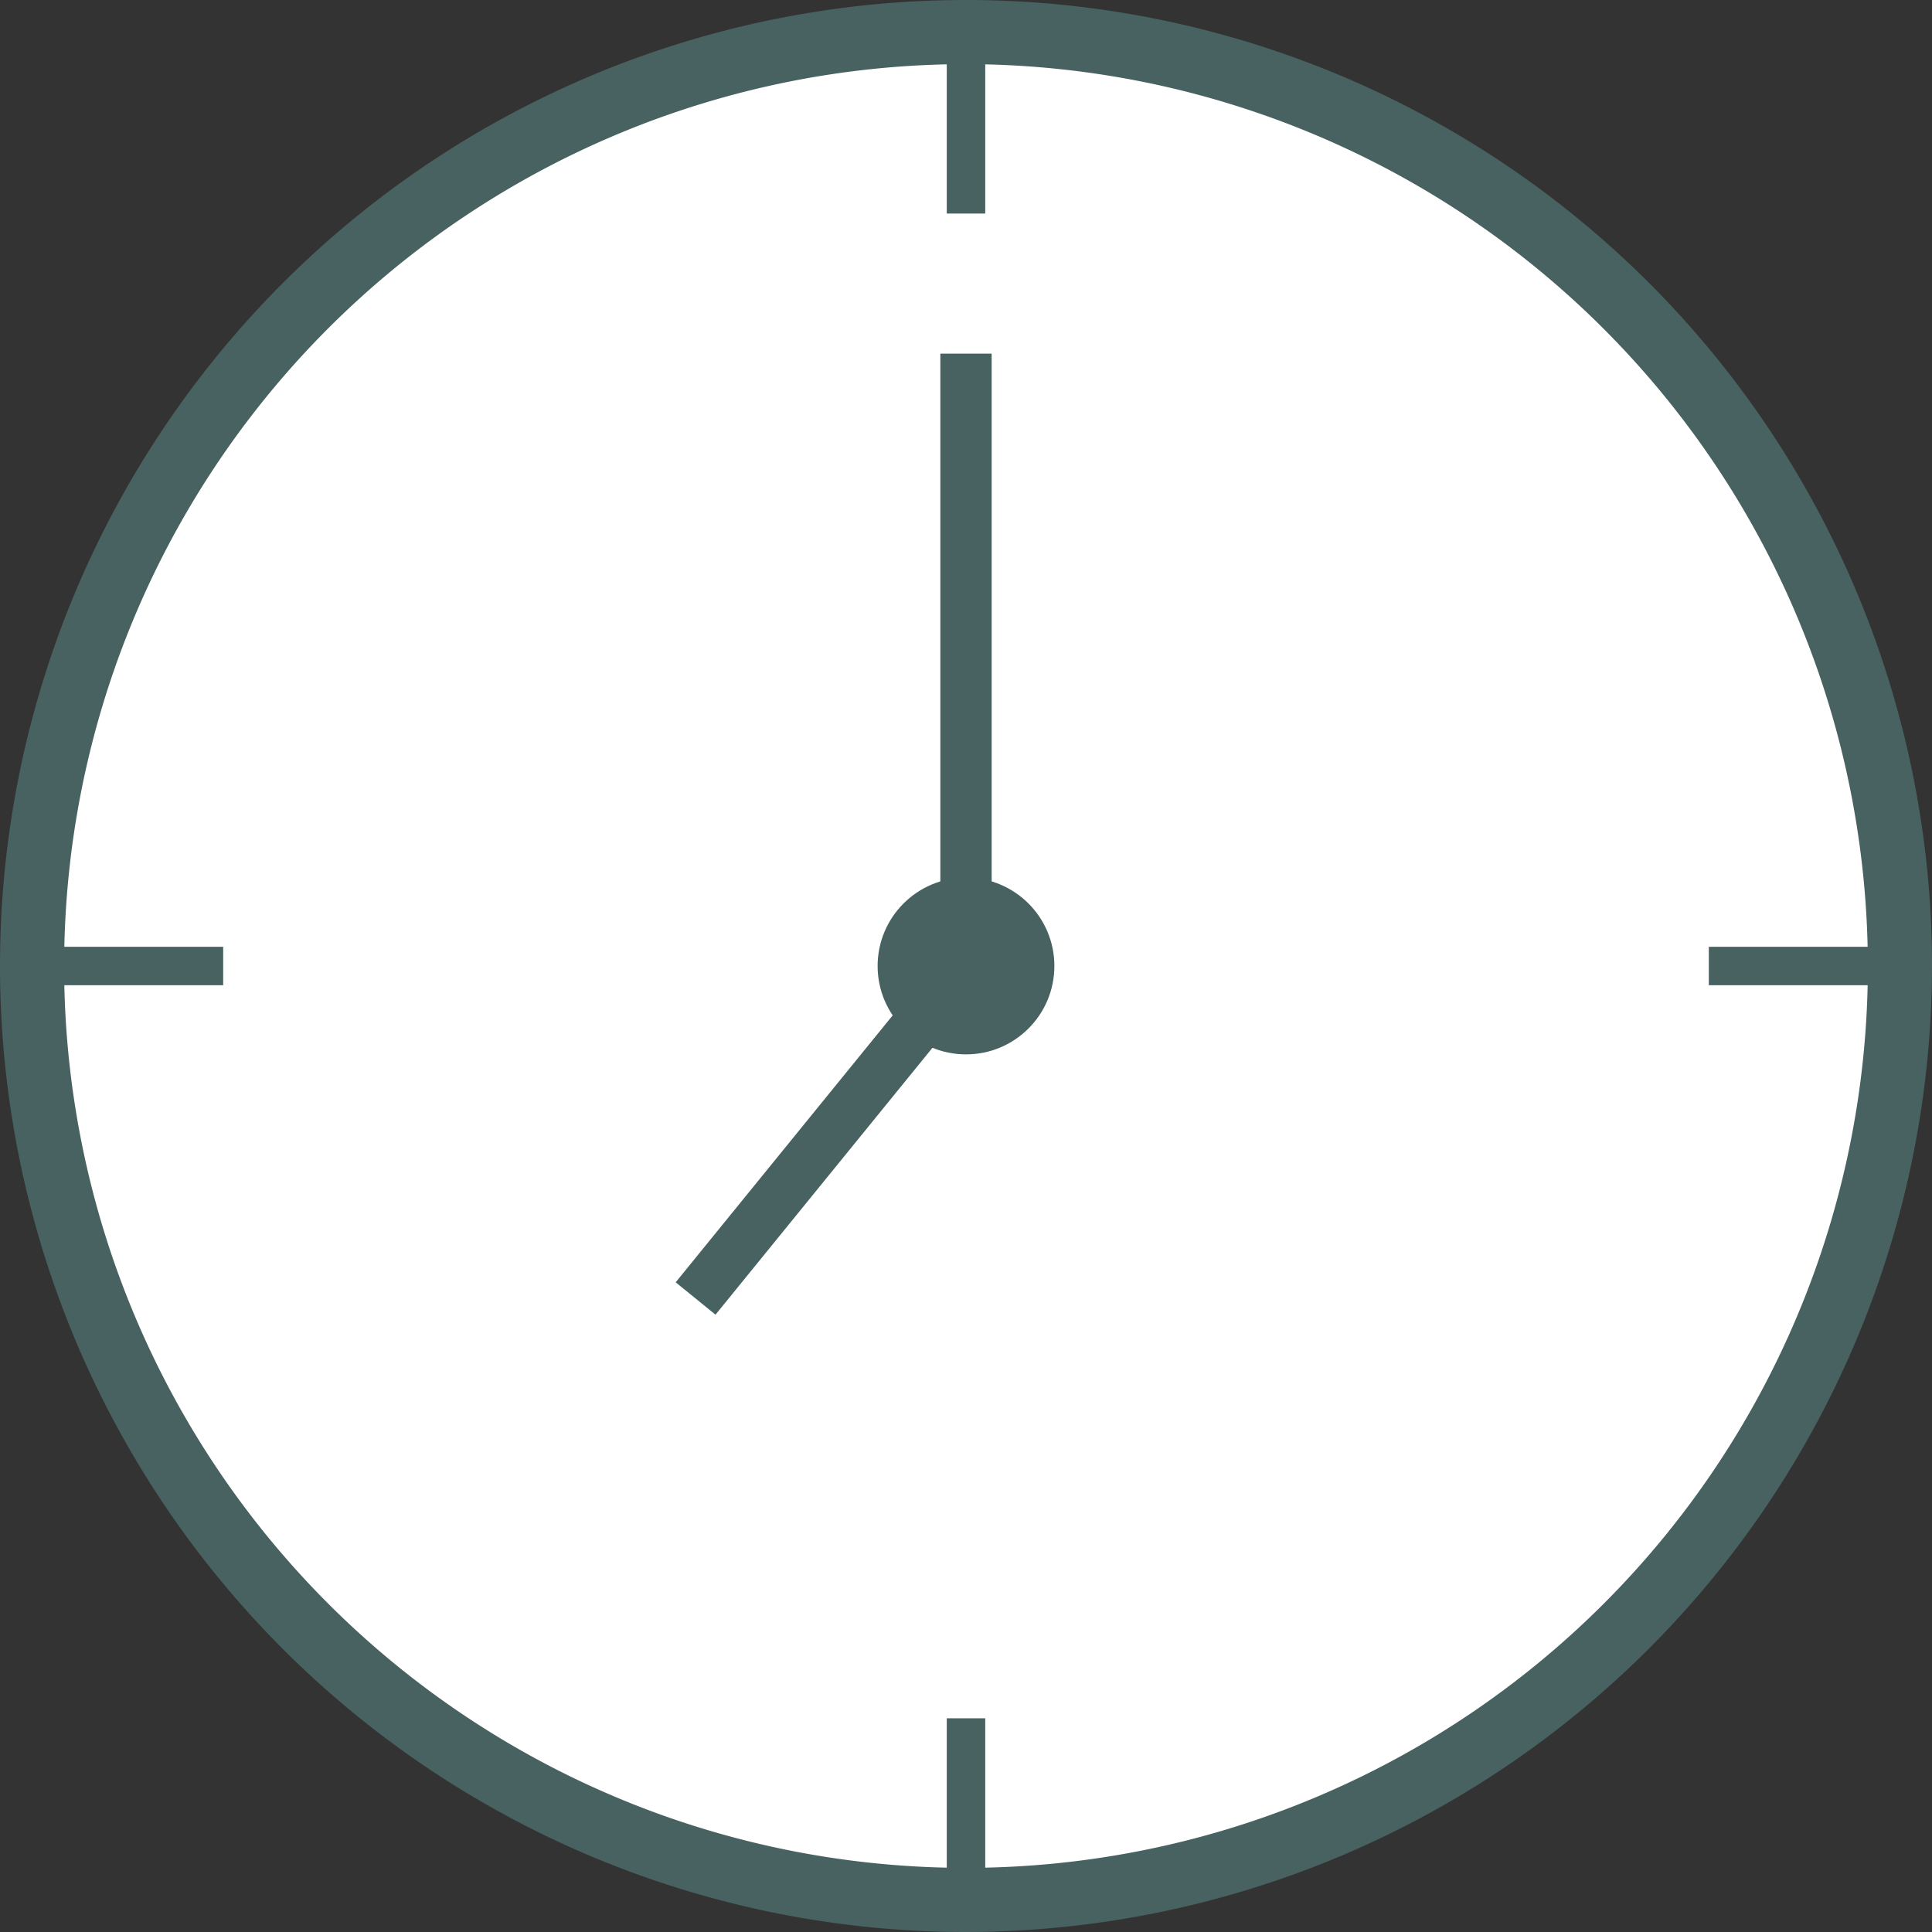
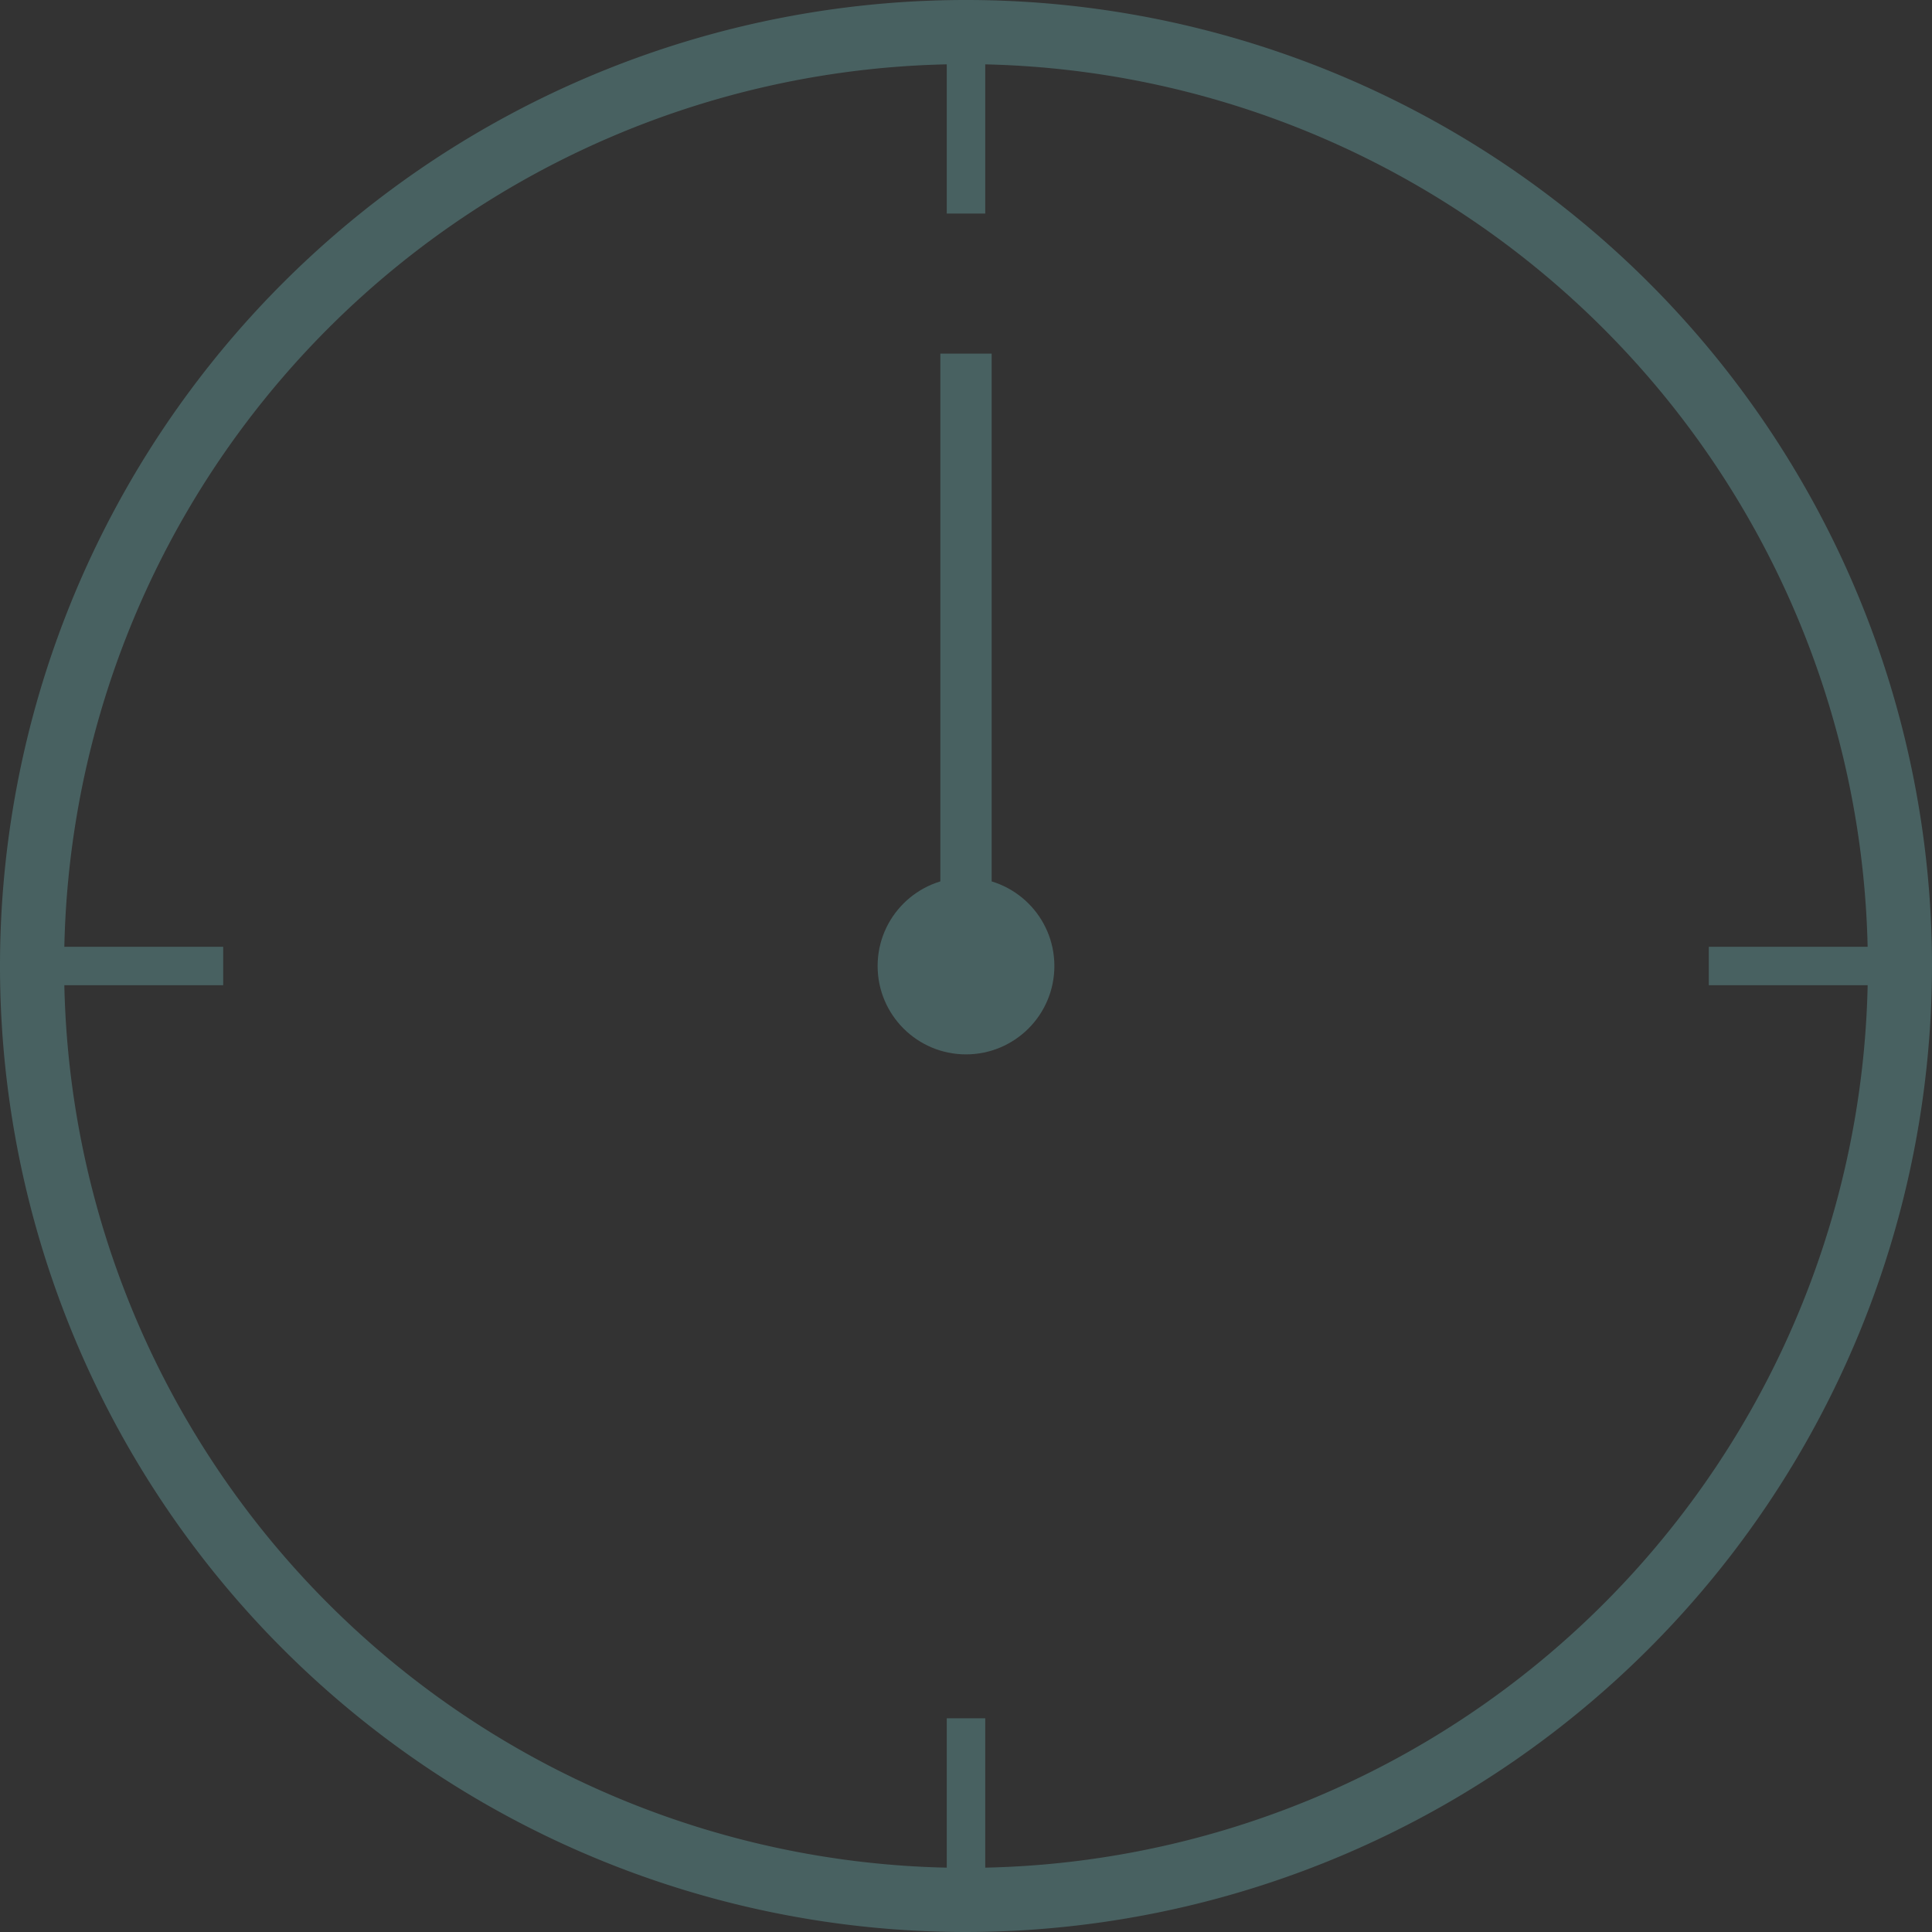
<svg xmlns="http://www.w3.org/2000/svg" id="レイヤー_1" data-name="レイヤー 1" viewBox="0 0 150.62 150.62">
  <rect x="0" y="0" width="150.62" height="150.62" fill="#333333" stroke="none" />
  <defs>
    <style>.cls-2{fill:#486161}</style>
  </defs>
-   <circle cx="75.31" cy="75.31" r="72.63" fill="#fff" />
  <path class="cls-2" d="M75.31 150.62a75.31 75.31 0 1175.31-75.31 75.39 75.39 0 01-75.31 75.31zM75.31 5a70.31 70.31 0 1070.31 70.31A70.39 70.39 0 0075.31 5z" />
  <circle class="cls-2" cx="75.31" cy="75.31" r="6.89" />
  <path class="cls-2" d="M73.31 27.57h4v43.78h-4zm.5-27.12h3v16.2h-3zm0 133.51h3v16.2h-3zm59.41-60.15h16.2v3h-16.2zm-132.02 0h16.2v3H1.2z" />
-   <path class="cls-2" transform="rotate(-50.89 64.764 88.268)" d="M48.06 86.27h33.41v4H48.06z" />
+   <path class="cls-2" transform="rotate(-50.89 64.764 88.268)" d="M48.06 86.27h33.41H48.06z" />
</svg>